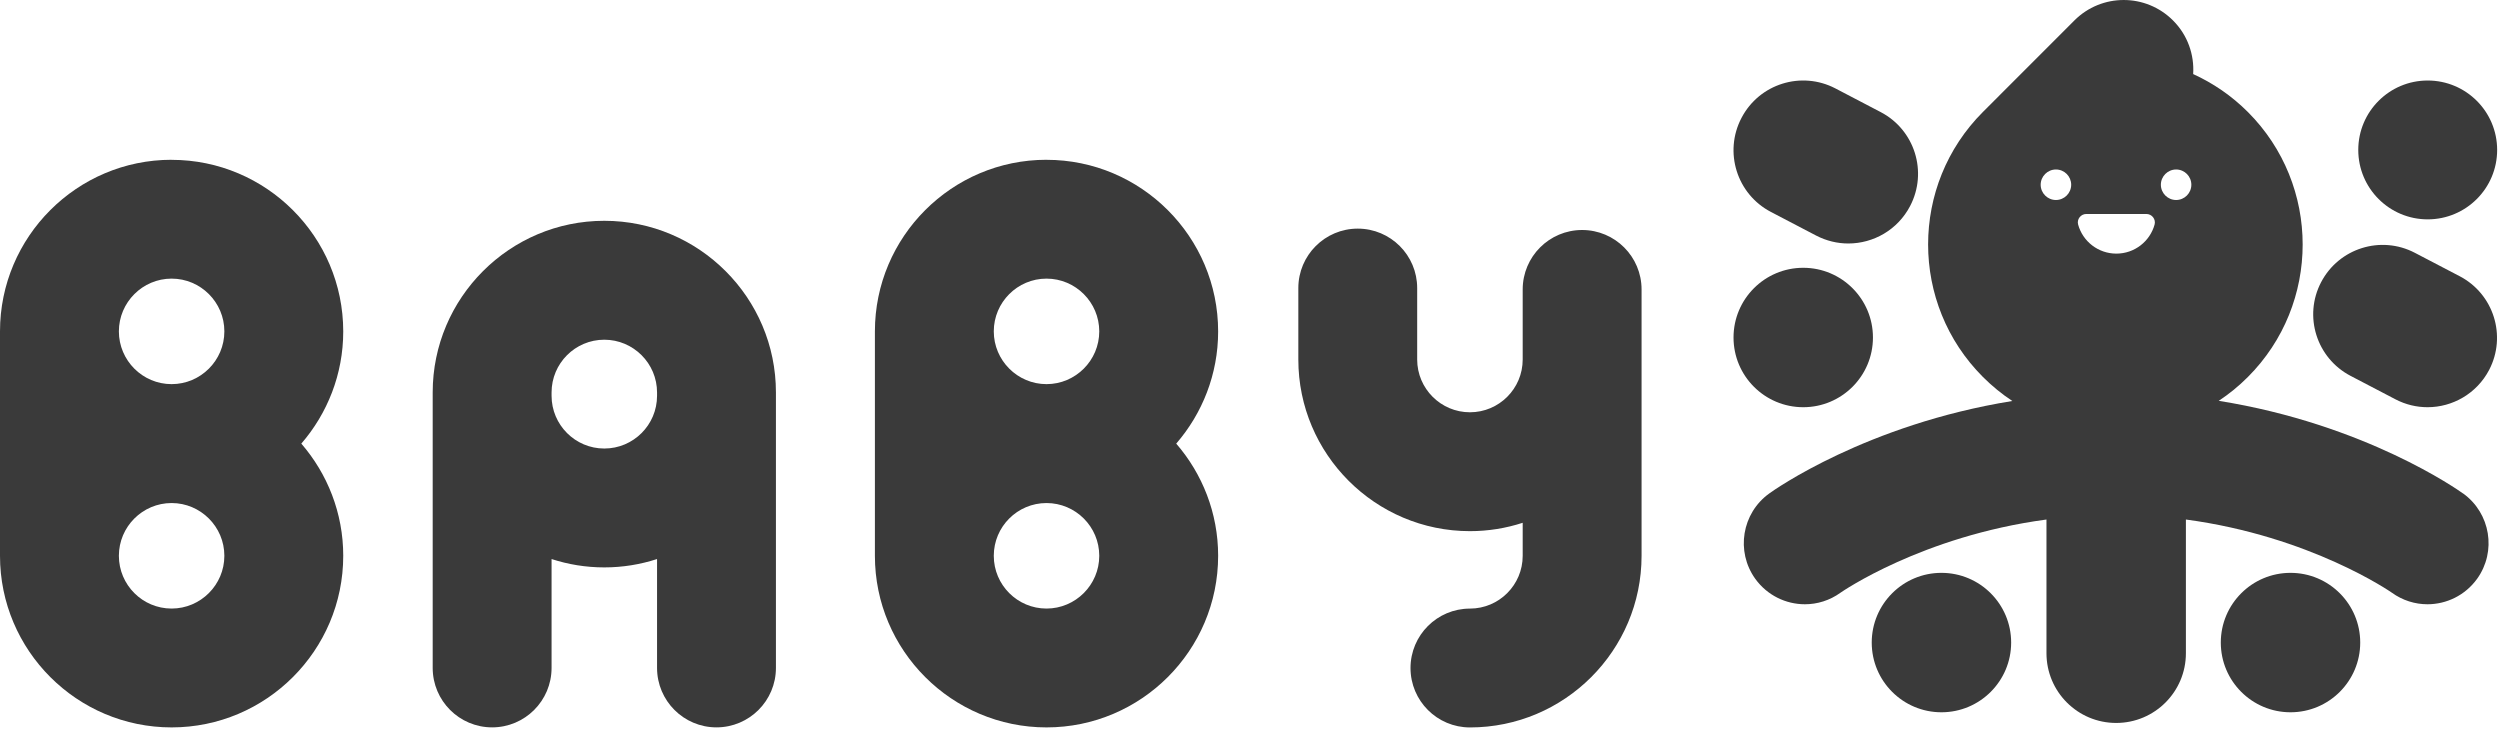
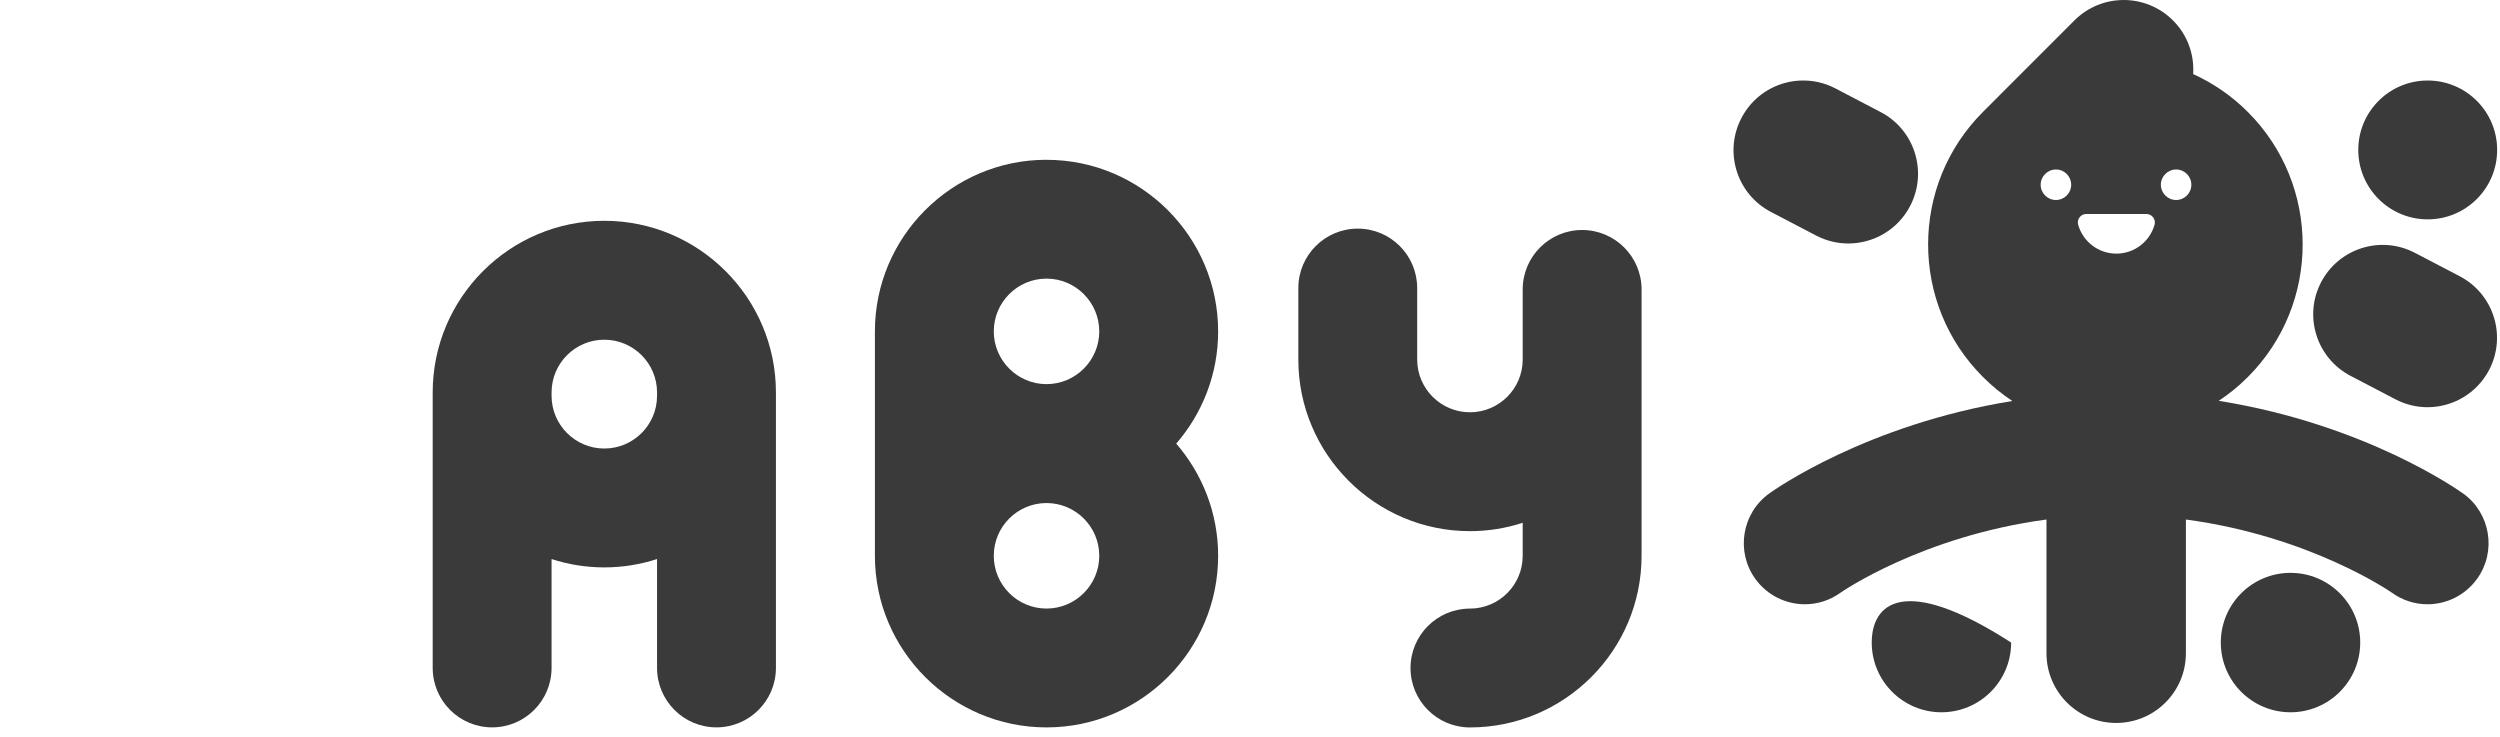
<svg xmlns="http://www.w3.org/2000/svg" width="78" height="23" viewBox="0 0 78 23" fill="none">
-   <path d="M5.354 4.985C2.402 4.985 0 7.387 0 10.339V17.341C0 20.293 2.402 22.695 5.354 22.695C8.306 22.695 10.709 20.293 10.709 17.341C10.709 16.004 10.214 14.78 9.401 13.841C10.214 12.902 10.709 11.678 10.709 10.341C10.709 7.389 8.306 4.987 5.354 4.987V4.985ZM5.354 8.693C6.263 8.693 7 9.433 7 10.339C7 11.246 6.261 11.985 5.354 11.985C4.448 11.985 3.709 11.246 3.709 10.339C3.709 9.433 4.448 8.693 5.354 8.693ZM5.354 18.987C4.446 18.987 3.709 18.249 3.709 17.341C3.709 16.433 4.448 15.695 5.354 15.695C6.261 15.695 7 16.435 7 17.341C7 18.247 6.261 18.987 5.354 18.987Z" fill="#3A3A3A" />
  <path d="M32.651 4.985C29.699 4.985 27.297 7.387 27.297 10.339V17.341C27.297 20.293 29.699 22.695 32.651 22.695C35.603 22.695 38.006 20.293 38.006 17.341C38.006 16.003 37.511 14.78 36.698 13.841C37.511 12.902 38.006 11.678 38.006 10.341C38.006 7.389 35.603 4.986 32.651 4.986V4.985ZM32.651 8.693C33.559 8.693 34.297 9.433 34.297 10.339C34.297 11.245 33.558 11.985 32.651 11.985C31.745 11.985 31.006 11.245 31.006 10.339C31.006 9.433 31.743 8.693 32.651 8.693ZM32.651 18.987C31.743 18.987 31.006 18.249 31.006 17.341C31.006 16.433 31.743 15.695 32.651 15.695C33.559 15.695 34.297 16.434 34.297 17.341C34.297 18.247 33.558 18.987 32.651 18.987Z" fill="#3A3A3A" />
  <path d="M18.854 6.889C15.902 6.889 13.5 9.291 13.5 12.243V20.839C13.5 21.863 14.331 22.694 15.354 22.694C16.378 22.694 17.209 21.863 17.209 20.839V17.442C17.727 17.611 18.28 17.703 18.854 17.703C19.428 17.703 19.981 17.611 20.5 17.442V20.839C20.5 21.863 21.331 22.694 22.354 22.694C23.378 22.694 24.209 21.863 24.209 20.839V12.243C24.209 9.291 21.806 6.889 18.854 6.889ZM18.854 13.994C17.946 13.994 17.209 13.255 17.209 12.348V12.245C17.209 11.337 17.946 10.599 18.854 10.599C19.762 10.599 20.5 11.338 20.5 12.245V12.348C20.5 13.257 19.762 13.994 18.854 13.994Z" fill="#3A3A3A" />
  <path d="M49.362 7.176C48.339 7.176 47.508 8.007 47.508 9.03V11.217C47.508 12.126 46.77 12.863 45.862 12.863C44.954 12.863 44.216 12.124 44.216 11.217V8.987C44.216 7.964 43.386 7.133 42.362 7.133C41.339 7.133 40.508 7.964 40.508 8.987V11.217C40.508 14.169 42.91 16.572 45.862 16.572C46.436 16.572 46.989 16.48 47.508 16.311V17.342C47.508 18.25 46.77 18.988 45.862 18.988C44.839 18.988 44.008 19.818 44.008 20.842C44.008 21.866 44.839 22.696 45.862 22.696C48.814 22.696 51.217 20.294 51.217 17.342V9.03C51.217 8.007 50.386 7.176 49.362 7.176Z" fill="#3A3A3A" />
  <path d="M55.254 6.613L56.662 7.349C56.984 7.516 57.327 7.597 57.667 7.597C58.451 7.597 59.208 7.171 59.595 6.429C60.152 5.365 59.74 4.05 58.675 3.496L57.267 2.76C56.202 2.203 54.889 2.615 54.334 3.68C53.777 4.743 54.189 6.058 55.254 6.613Z" fill="#3A3A3A" />
  <path d="M76.846 15.396C76.699 15.291 73.797 13.236 69.224 12.506C69.546 12.294 69.851 12.046 70.133 11.763C72.413 9.483 72.413 5.774 70.133 3.494C69.625 2.986 69.046 2.593 68.427 2.311C68.465 1.709 68.257 1.096 67.797 0.637C66.947 -0.212 65.572 -0.212 64.722 0.637L61.867 3.493C59.587 5.773 59.587 9.481 61.867 11.761C62.153 12.047 62.459 12.296 62.785 12.511C58.234 13.245 55.347 15.289 55.201 15.396C54.346 16.011 54.15 17.205 54.765 18.06C55.139 18.577 55.721 18.853 56.314 18.853C56.698 18.853 57.088 18.735 57.424 18.492C57.453 18.472 59.961 16.73 63.85 16.209V20.381C63.85 21.582 64.824 22.556 66.025 22.556C67.226 22.556 68.2 21.582 68.2 20.381V16.209C72.089 16.73 74.597 18.472 74.626 18.492C74.962 18.735 75.352 18.853 75.736 18.853C76.329 18.853 76.911 18.577 77.285 18.06C77.9 17.205 77.704 16.011 76.849 15.396H76.846ZM67.895 5.288C68.159 5.288 68.37 5.502 68.37 5.764C68.37 6.026 68.157 6.24 67.895 6.24C67.633 6.24 67.419 6.026 67.419 5.764C67.419 5.502 67.633 5.288 67.895 5.288ZM65.093 6.676H66.966C67.14 6.676 67.269 6.841 67.223 7.008C67.078 7.53 66.599 7.913 66.03 7.913C65.462 7.913 64.982 7.53 64.838 7.008C64.791 6.841 64.92 6.676 65.094 6.676H65.093ZM64.145 5.288C64.409 5.288 64.621 5.502 64.621 5.764C64.621 6.026 64.407 6.24 64.145 6.24C63.883 6.24 63.669 6.026 63.669 5.764C63.669 5.502 63.883 5.288 64.145 5.288Z" fill="#3A3A3A" />
-   <path d="M56.261 12.705C57.462 12.705 58.436 11.731 58.436 10.53C58.436 9.329 57.462 8.355 56.261 8.355C55.06 8.355 54.086 9.329 54.086 10.53C54.086 11.731 55.06 12.705 56.261 12.705Z" fill="#3A3A3A" />
-   <path d="M60.573 22.223C61.774 22.223 62.748 21.249 62.748 20.048C62.748 18.847 61.774 17.873 60.573 17.873C59.372 17.873 58.398 18.847 58.398 20.048C58.398 21.249 59.372 22.223 60.573 22.223Z" fill="#3A3A3A" />
+   <path d="M60.573 22.223C61.774 22.223 62.748 21.249 62.748 20.048C59.372 17.873 58.398 18.847 58.398 20.048C58.398 21.249 59.372 22.223 60.573 22.223Z" fill="#3A3A3A" />
  <path d="M71.464 22.223C72.665 22.223 73.639 21.249 73.639 20.048C73.639 18.847 72.665 17.873 71.464 17.873C70.263 17.873 69.289 18.847 69.289 20.048C69.289 21.249 70.263 22.223 71.464 22.223Z" fill="#3A3A3A" />
  <path d="M76.744 8.619L75.342 7.887C74.282 7.334 72.974 7.744 72.419 8.804C71.864 9.864 72.276 11.171 73.336 11.726L74.739 12.459C75.059 12.626 75.402 12.705 75.74 12.705C76.52 12.705 77.273 12.281 77.661 11.542C78.214 10.482 77.804 9.174 76.744 8.619Z" fill="#3A3A3A" />
  <path d="M75.744 6.844C76.941 6.844 77.911 5.874 77.911 4.678C77.911 3.482 76.941 2.512 75.744 2.512C74.548 2.512 73.578 3.482 73.578 4.678C73.578 5.874 74.548 6.844 75.744 6.844Z" fill="#3A3A3A" />
</svg>